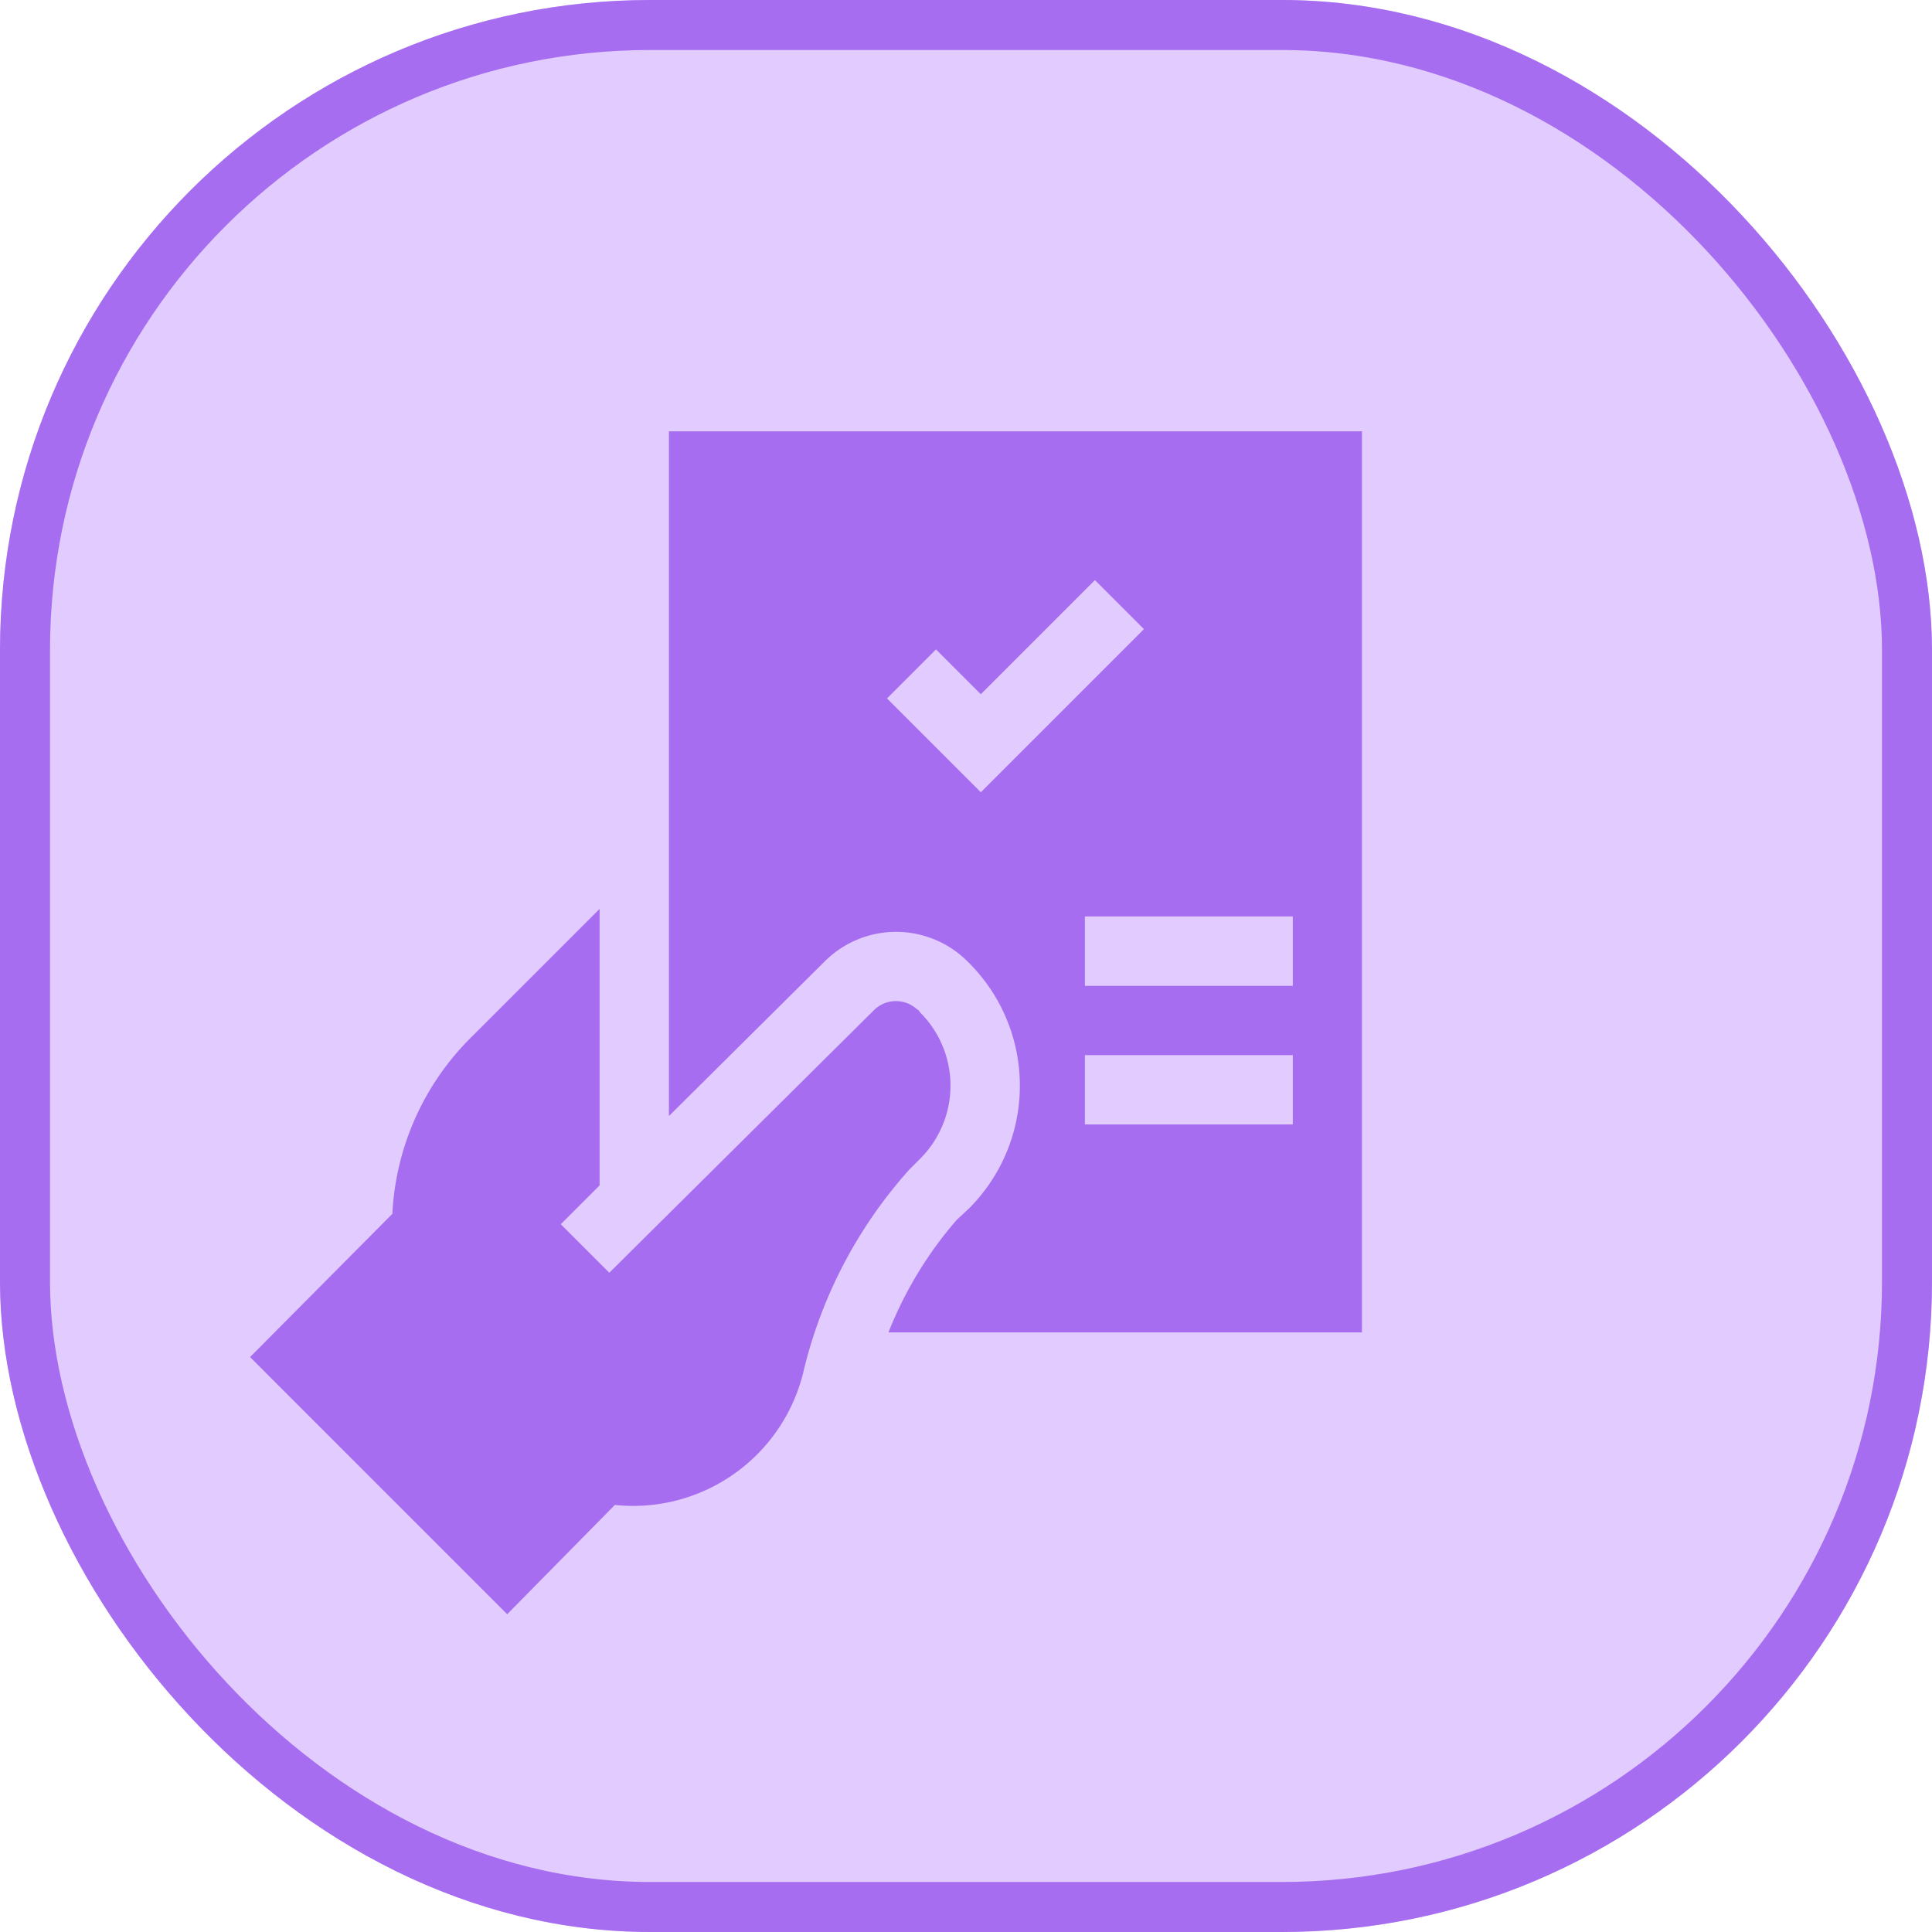
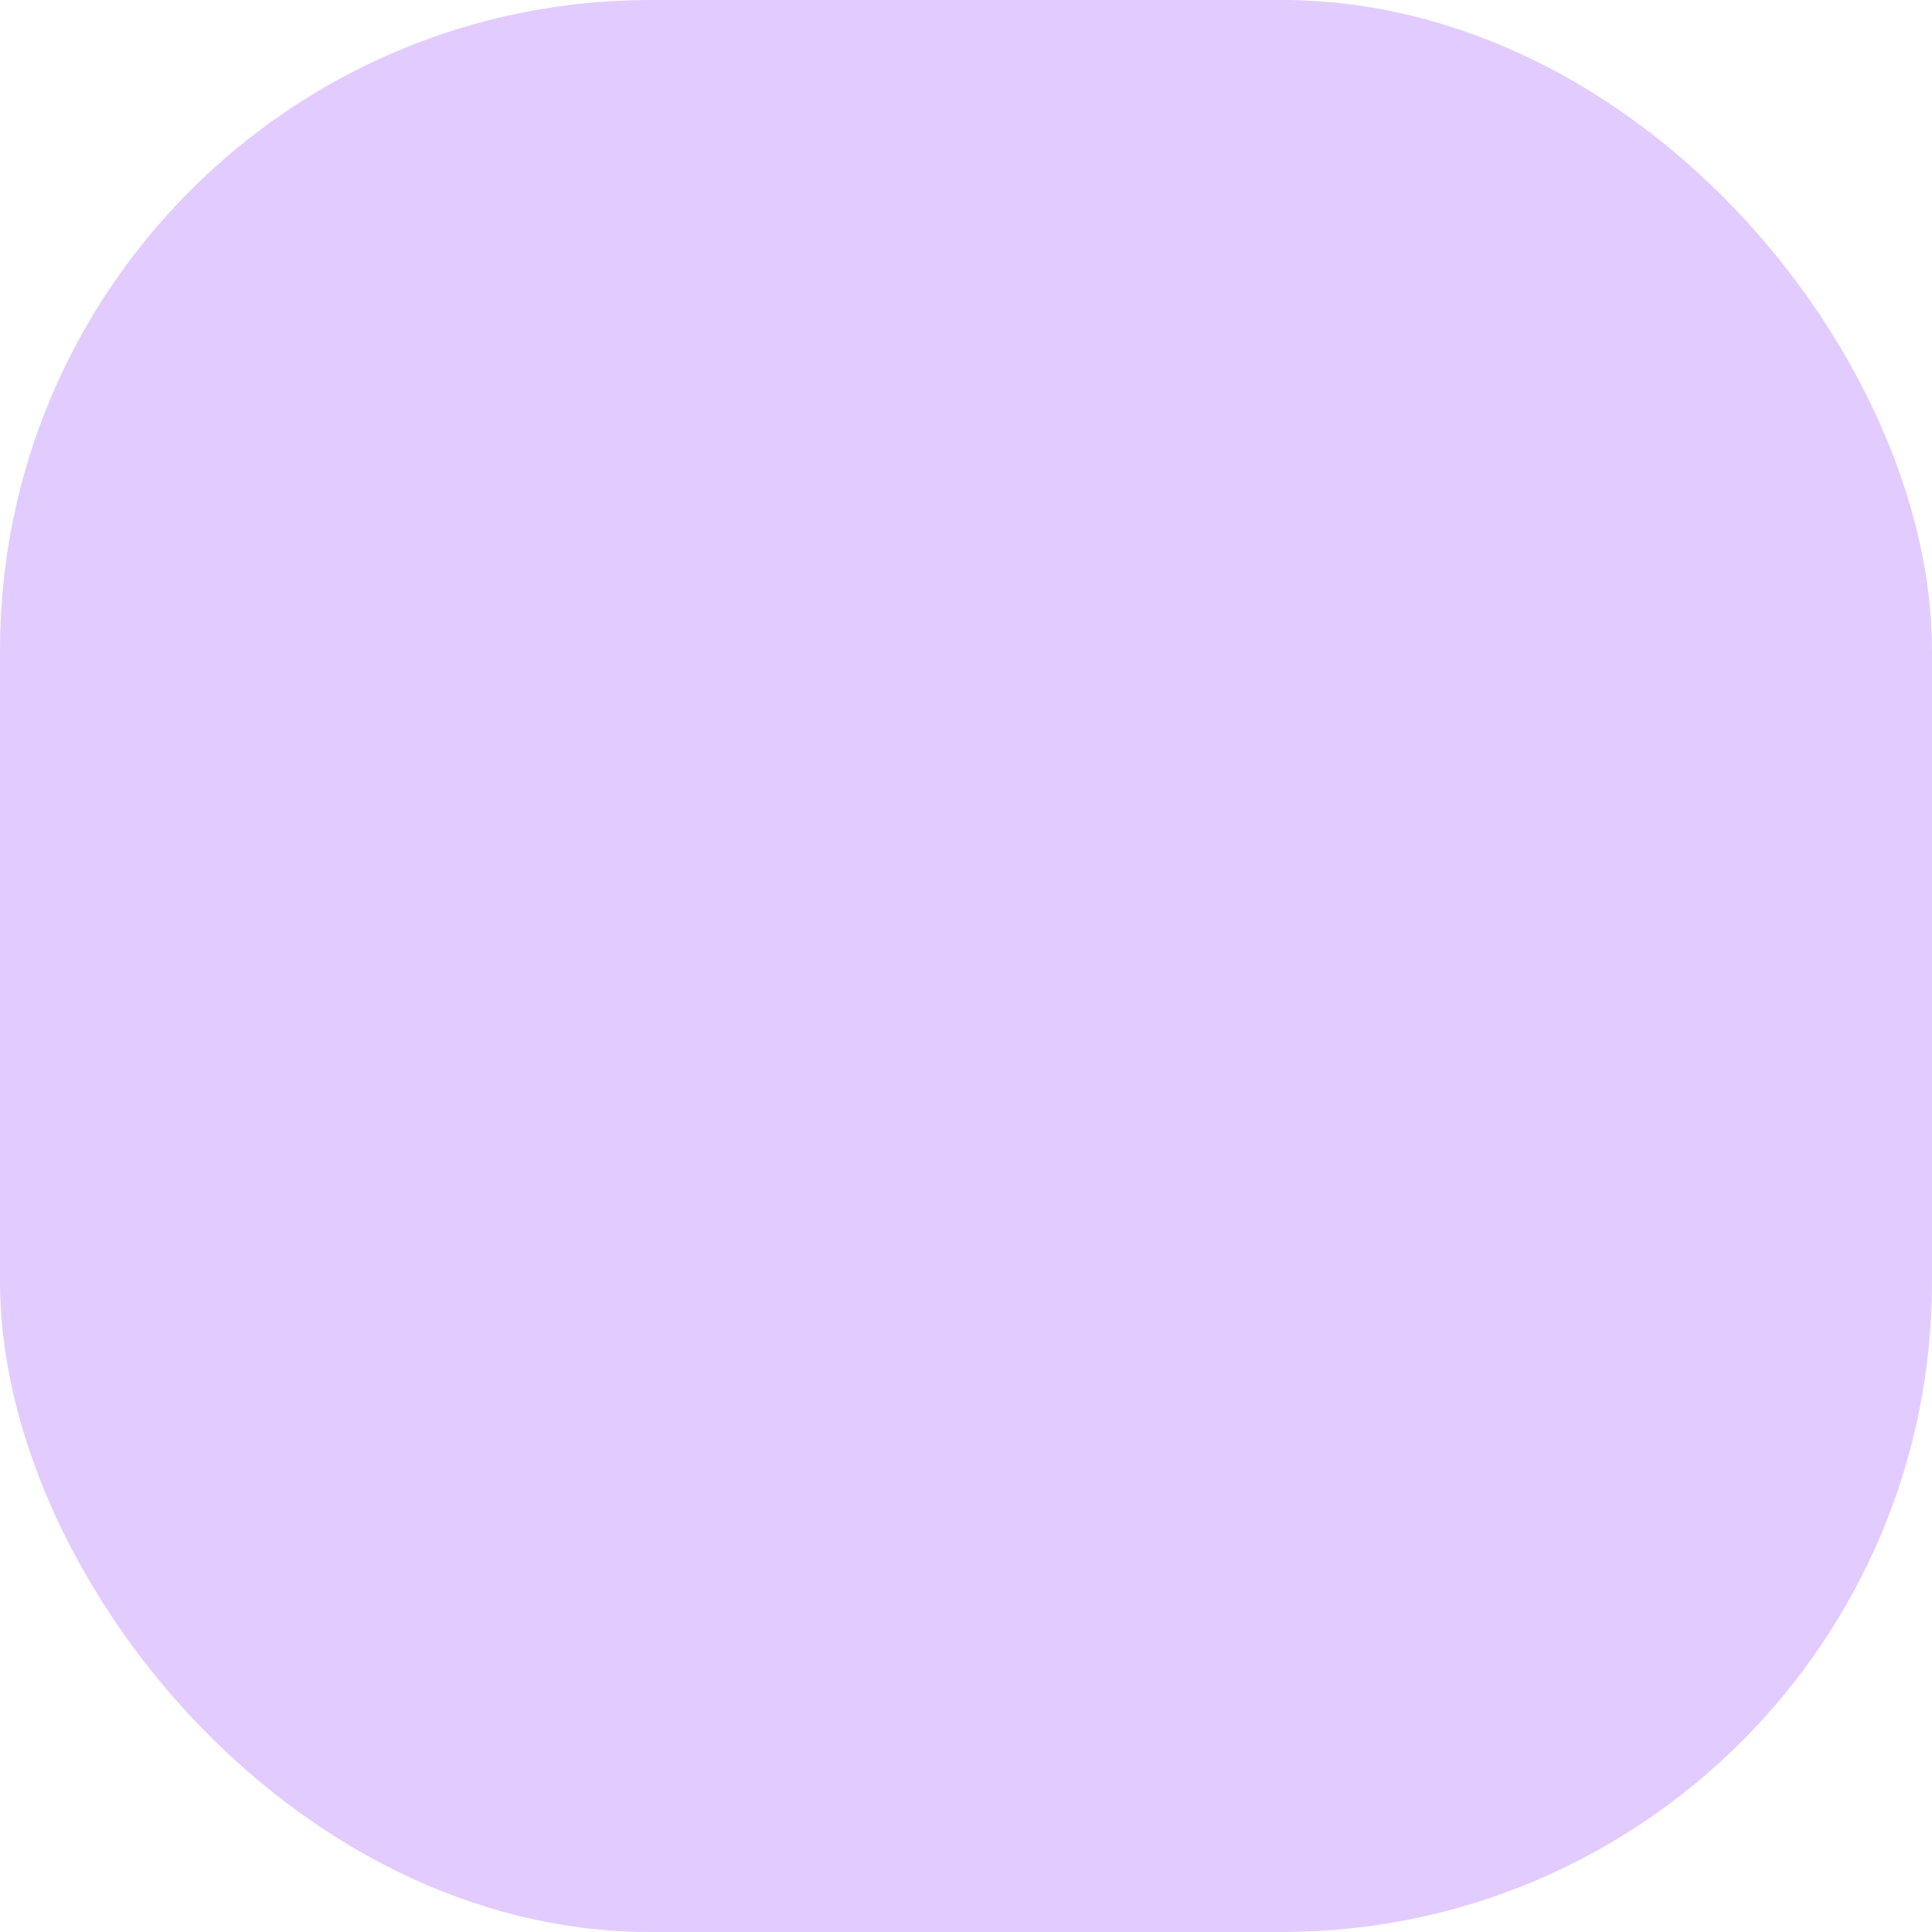
<svg xmlns="http://www.w3.org/2000/svg" width="77.263" height="77.264" viewBox="0 0 77.263 77.264">
  <g id="Group_33535" data-name="Group 33535" transform="translate(-412.153 -9710.75)">
    <g id="Rectangle_25856" data-name="Rectangle 25856" transform="translate(412.153 9710.75)" fill="#e2ccff" stroke="#a66df0" stroke-width="2">
      <rect width="77.263" height="77.263" rx="26" stroke="none" />
-       <rect x="1" y="1" width="75.263" height="75.263" rx="25" fill="none" />
    </g>
    <g id="approved" transform="translate(406.803 9728)">
-       <path id="Path_14572" data-name="Path 14572" d="M42.134,216.706l-.416.416a18.547,18.547,0,0,0-4.213,7.983,7.006,7.006,0,0,1-7.567,5.433l-4.305,4.37L15.35,224.624l5.691-5.728a10.683,10.683,0,0,1,3.16-7.068l5.128-5.128v11.059l-1.552,1.552,1.94,1.94,10.588-10.505a1.246,1.246,0,0,1,1.718-.028.217.217,0,0,1,.111.111A4.132,4.132,0,0,1,42.134,216.706Z" transform="translate(0 -187.603)" fill="#a66df0" />
-       <path id="Path_14573" data-name="Path 14573" d="M196.65,0V27.382l6.236-6.19a4.038,4.038,0,0,1,5.546-.143,6.941,6.941,0,0,1,.221,10.025l-.5.467a15.6,15.6,0,0,0-2.724,4.493h18.936V0Zm12.473,14.433-3.752-3.752,1.96-1.96,1.792,1.792,4.564-4.564,1.96,1.96ZM221.6,27.718h-8.315V24.946H221.6Zm0-5.544h-8.315V19.4H221.6Z" transform="translate(-164.549)" fill="#a66df0" />
-     </g>
+       </g>
  </g>
</svg>